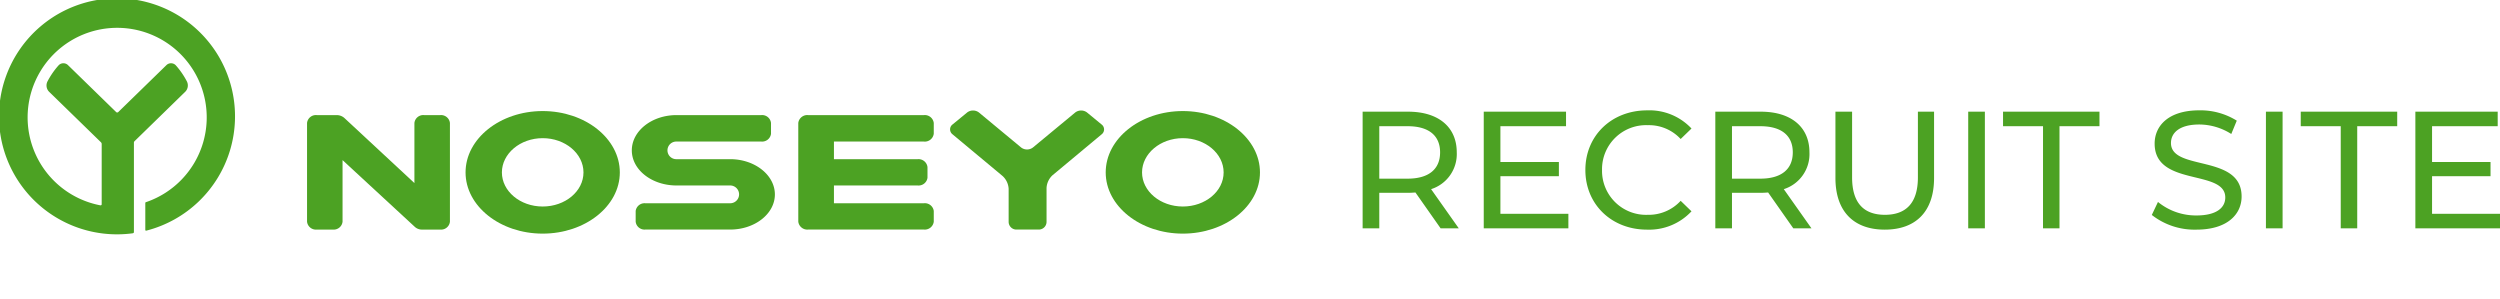
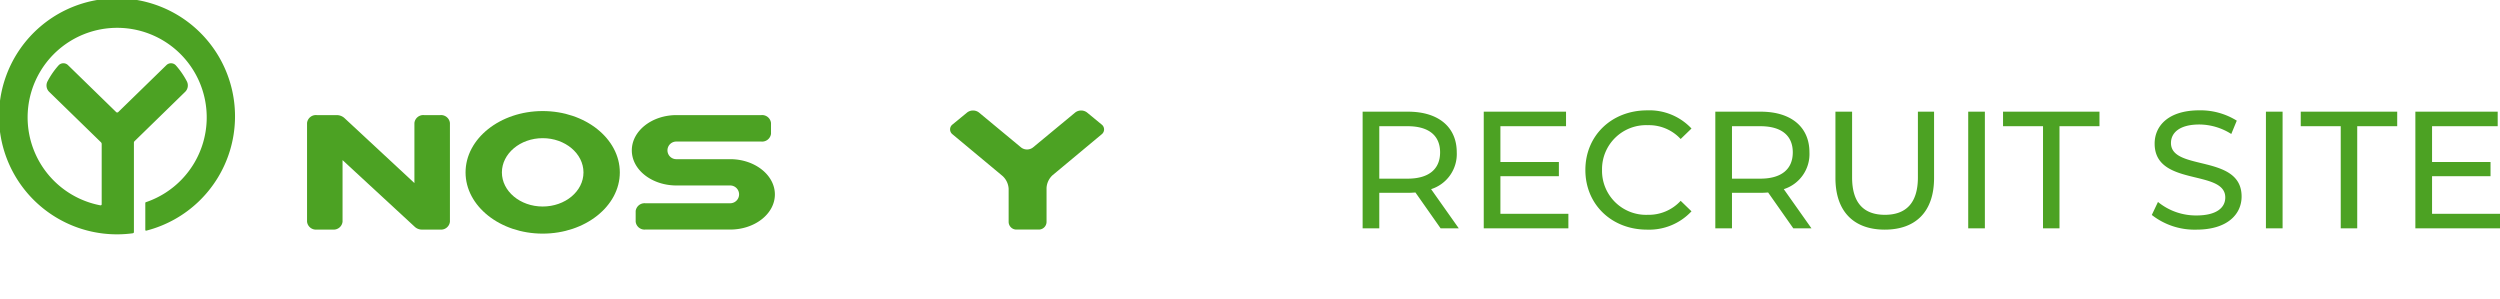
<svg xmlns="http://www.w3.org/2000/svg" width="405.164" height="48.471" viewBox="0 0 405.164 48.471">
  <g id="グループ_2073" data-name="グループ 2073" transform="translate(12061 13701)">
    <path id="パス_542" data-name="パス 542" d="M18.414,0,13.932-6.345a5.964,5.964,0,0,0,4.158-5.967c0-4.1-2.97-6.588-7.884-6.588H2.835V0h2.7V-5.751h4.671c.405,0,.81-.027,1.188-.054L15.471,0ZM10.125-8.046H5.535v-8.5h4.59c3.456,0,5.265,1.539,5.265,4.239S13.581-8.046,10.125-8.046Zm15.039,5.7v-6.1h9.477v-2.3H25.164v-5.8H35.8V-18.9H22.464V0H36.18V-2.349ZM48.924.216a9.378,9.378,0,0,0,7.209-2.97l-1.755-1.7a7.028,7.028,0,0,1-5.319,2.268A7.139,7.139,0,0,1,41.634-9.45a7.139,7.139,0,0,1,7.425-7.263,7,7,0,0,1,5.319,2.241l1.755-1.7a9.339,9.339,0,0,0-7.182-2.943c-5.751,0-10.017,4.077-10.017,9.666S43.2.216,48.924.216ZM75.573,0,71.091-6.345a5.964,5.964,0,0,0,4.158-5.967c0-4.1-2.97-6.588-7.884-6.588H59.994V0h2.7V-5.751h4.671c.405,0,.81-.027,1.188-.054L72.63,0ZM67.284-8.046h-4.59v-8.5h4.59c3.456,0,5.265,1.539,5.265,4.239S70.74-8.046,67.284-8.046ZM87.453.216c4.995,0,7.992-2.889,7.992-8.37V-18.9H92.826V-8.262c0,4.185-1.944,6.075-5.346,6.075s-5.319-1.89-5.319-6.075V-18.9h-2.7V-8.154C79.461-2.673,82.485.216,87.453.216ZM100.98,0h2.7V-18.9h-2.7ZM113.1,0h2.673V-16.551h6.48V-18.9H106.623v2.349h6.48ZM137.97.216c4.995,0,7.317-2.484,7.317-5.373,0-6.939-11.448-4.05-11.448-8.667,0-1.647,1.377-3,4.59-3a9.761,9.761,0,0,1,5.184,1.539l.891-2.16a11.119,11.119,0,0,0-6.075-1.674c-4.968,0-7.236,2.484-7.236,5.4,0,7.02,11.448,4.1,11.448,8.721,0,1.647-1.4,2.916-4.671,2.916a9.727,9.727,0,0,1-6.237-2.187l-1,2.106A11.219,11.219,0,0,0,137.97.216ZM149.229,0h2.7V-18.9h-2.7Zm12.123,0h2.673V-16.551h6.48V-18.9H154.872v2.349h6.48Zm14.8-2.349v-6.1h9.477v-2.3h-9.477v-5.8h10.638V-18.9H173.448V0h13.716V-2.349Z" transform="translate(-11843 -13664)" fill="#4ca223" />
-     <path id="パス_540" data-name="パス 540" d="M0,0H48.48V48.471H0Z" transform="translate(-12059 -13701)" fill="none" />
    <path id="パス_533" data-name="パス 533" d="M398.175,141.174h-2.627a1.444,1.444,0,0,0-1.563,1.276v9.737l-11.359-10.552-.036-.032a1.9,1.9,0,0,0-1.192-.429H378.15a1.444,1.444,0,0,0-1.565,1.276v16a1.443,1.443,0,0,0,1.565,1.277h2.626a1.443,1.443,0,0,0,1.563-1.277v-9.98l11.713,10.817a1.691,1.691,0,0,0,1.169.441h2.955a1.445,1.445,0,0,0,1.565-1.277v-16a1.446,1.446,0,0,0-1.565-1.276" transform="translate(-12387.823 -13823.52)" fill="#4ca223" />
    <path id="パス_534" data-name="パス 534" d="M583.521,136.2c-6.89,0-12.5,4.462-12.5,9.945,0,5.468,5.607,9.918,12.5,9.918s12.5-4.45,12.5-9.918c0-5.484-5.605-9.945-12.5-9.945m0,15.47c-3.646,0-6.611-2.479-6.611-5.525s2.965-5.552,6.611-5.552,6.611,2.491,6.611,5.552-2.965,5.525-6.611,5.525" transform="translate(-12556.57 -13819.201)" fill="#4ca223" />
-     <path id="パス_535" data-name="パス 535" d="M1368.651,136.2c-6.891,0-12.5,4.462-12.5,9.945,0,5.468,5.605,9.918,12.5,9.918s12.5-4.45,12.5-9.918c0-5.484-5.607-9.945-12.5-9.945m0,15.47c-3.646,0-6.611-2.479-6.611-5.525s2.965-5.552,6.611-5.552,6.611,2.491,6.611,5.552-2.967,5.525-6.611,5.525" transform="translate(-13237.954 -13819.201)" fill="#4ca223" />
    <path id="パス_536" data-name="パス 536" d="M1187.442,135.86a1.582,1.582,0,0,0-1.928,0l-6.841,5.661a1.571,1.571,0,0,1-1.924,0l-6.826-5.66a1.58,1.58,0,0,0-1.928,0l-2.357,1.935a1,1,0,0,0-.005,1.592l8.138,6.781a3.04,3.04,0,0,1,.959,2.049v5.362a1.254,1.254,0,0,0,1.25,1.249h3.644a1.253,1.253,0,0,0,1.249-1.249v-5.5a3.034,3.034,0,0,1,.961-2.049l7.971-6.639a1,1,0,0,0-.007-1.592Z" transform="translate(-13072.264 -13818.624)" fill="#4ca223" />
    <path id="パス_537" data-name="パス 537" d="M782.149,145.462H795.9a1.452,1.452,0,0,0,1.563-1.251V142.45a1.443,1.443,0,0,0-1.563-1.276H782.149c-3.995,0-7.244,2.564-7.244,5.716s3.249,5.689,7.244,5.689h8.7a1.441,1.441,0,1,1,0,2.882H777.092a1.453,1.453,0,0,0-1.562,1.25v1.734a1.442,1.442,0,0,0,1.562,1.277h13.757c3.993,0,7.243-2.552,7.243-5.69s-3.249-5.716-7.243-5.716h-8.7a1.428,1.428,0,1,1,0-2.855" transform="translate(-12733.51 -13823.52)" fill="#4ca223" />
-     <path id="パス_538" data-name="パス 538" d="M979.095,158.444a1.467,1.467,0,0,0,1.6,1.277H999.45a1.464,1.464,0,0,0,1.6-1.277v-1.734a1.457,1.457,0,0,0-1.6-1.25H984.872v-2.882h13.561a1.456,1.456,0,0,0,1.6-1.251v-1.733a1.466,1.466,0,0,0-1.6-1.277H984.872v-2.855H999.45a1.464,1.464,0,0,0,1.6-1.278V142.45a1.465,1.465,0,0,0-1.6-1.277H980.693a1.467,1.467,0,0,0-1.6,1.277Z" transform="translate(-12910.719 -13823.519)" fill="#4ca223" />
    <path id="パス_539" data-name="パス 539" d="M23.549,32.933v4.318a.126.126,0,0,0,.176.125,19.127,19.127,0,1,0-2.2.43c.12-.038.178-.094.178-.2V23.142a.344.344,0,0,1,.112-.272l8.206-8a1.446,1.446,0,0,0,.26-1.688,12.759,12.759,0,0,0-1.787-2.593,1.066,1.066,0,0,0-1.5-.056l-7.831,7.63a.241.241,0,0,1-.354-.017l-7.813-7.613a1.066,1.066,0,0,0-1.5.056A12.775,12.775,0,0,0,7.7,13.186a1.446,1.446,0,0,0,.26,1.688l8.4,8.181a.4.4,0,0,1,.12.307v9.722a.179.179,0,0,1-.231.19,14.513,14.513,0,1,1,7.423-.515c-.092.022-.122.079-.122.173" transform="translate(-12061 -13701)" fill="#4ca223" />
-     <path id="パス_541" data-name="パス 541" d="M0,0H204.194V37.978H0Z" transform="translate(-12061 -13701)" fill="none" />
  </g>
</svg>